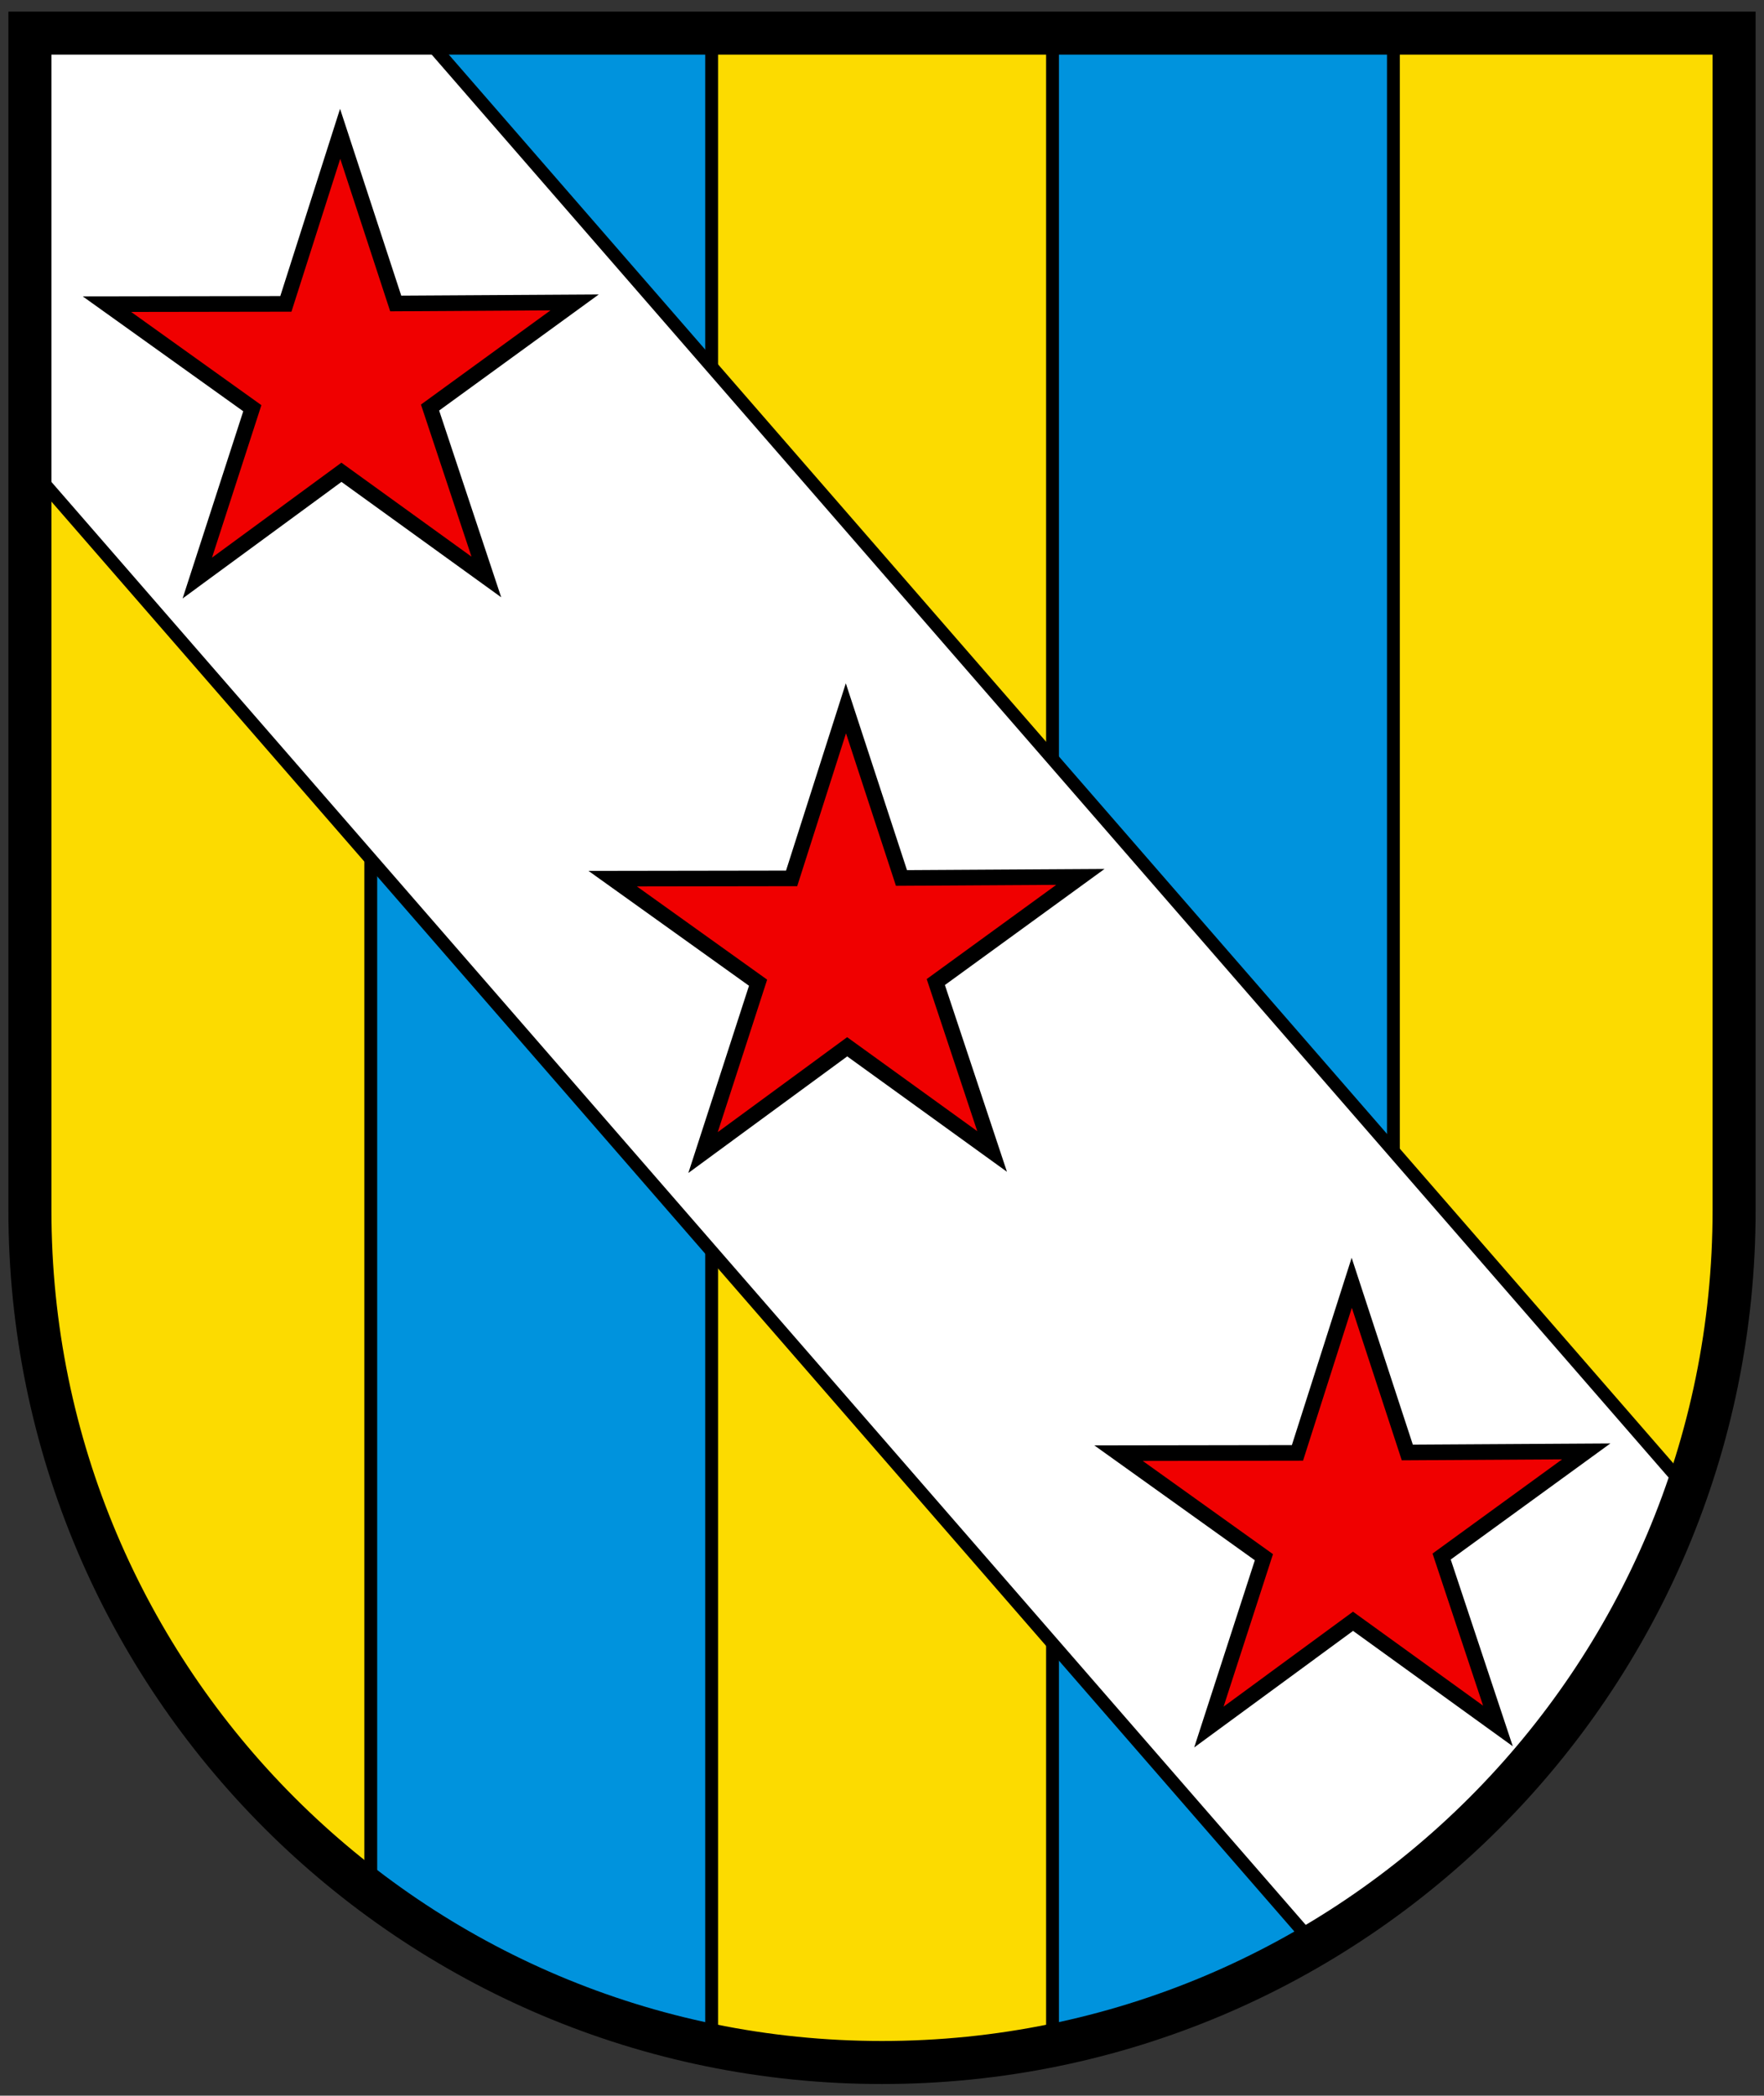
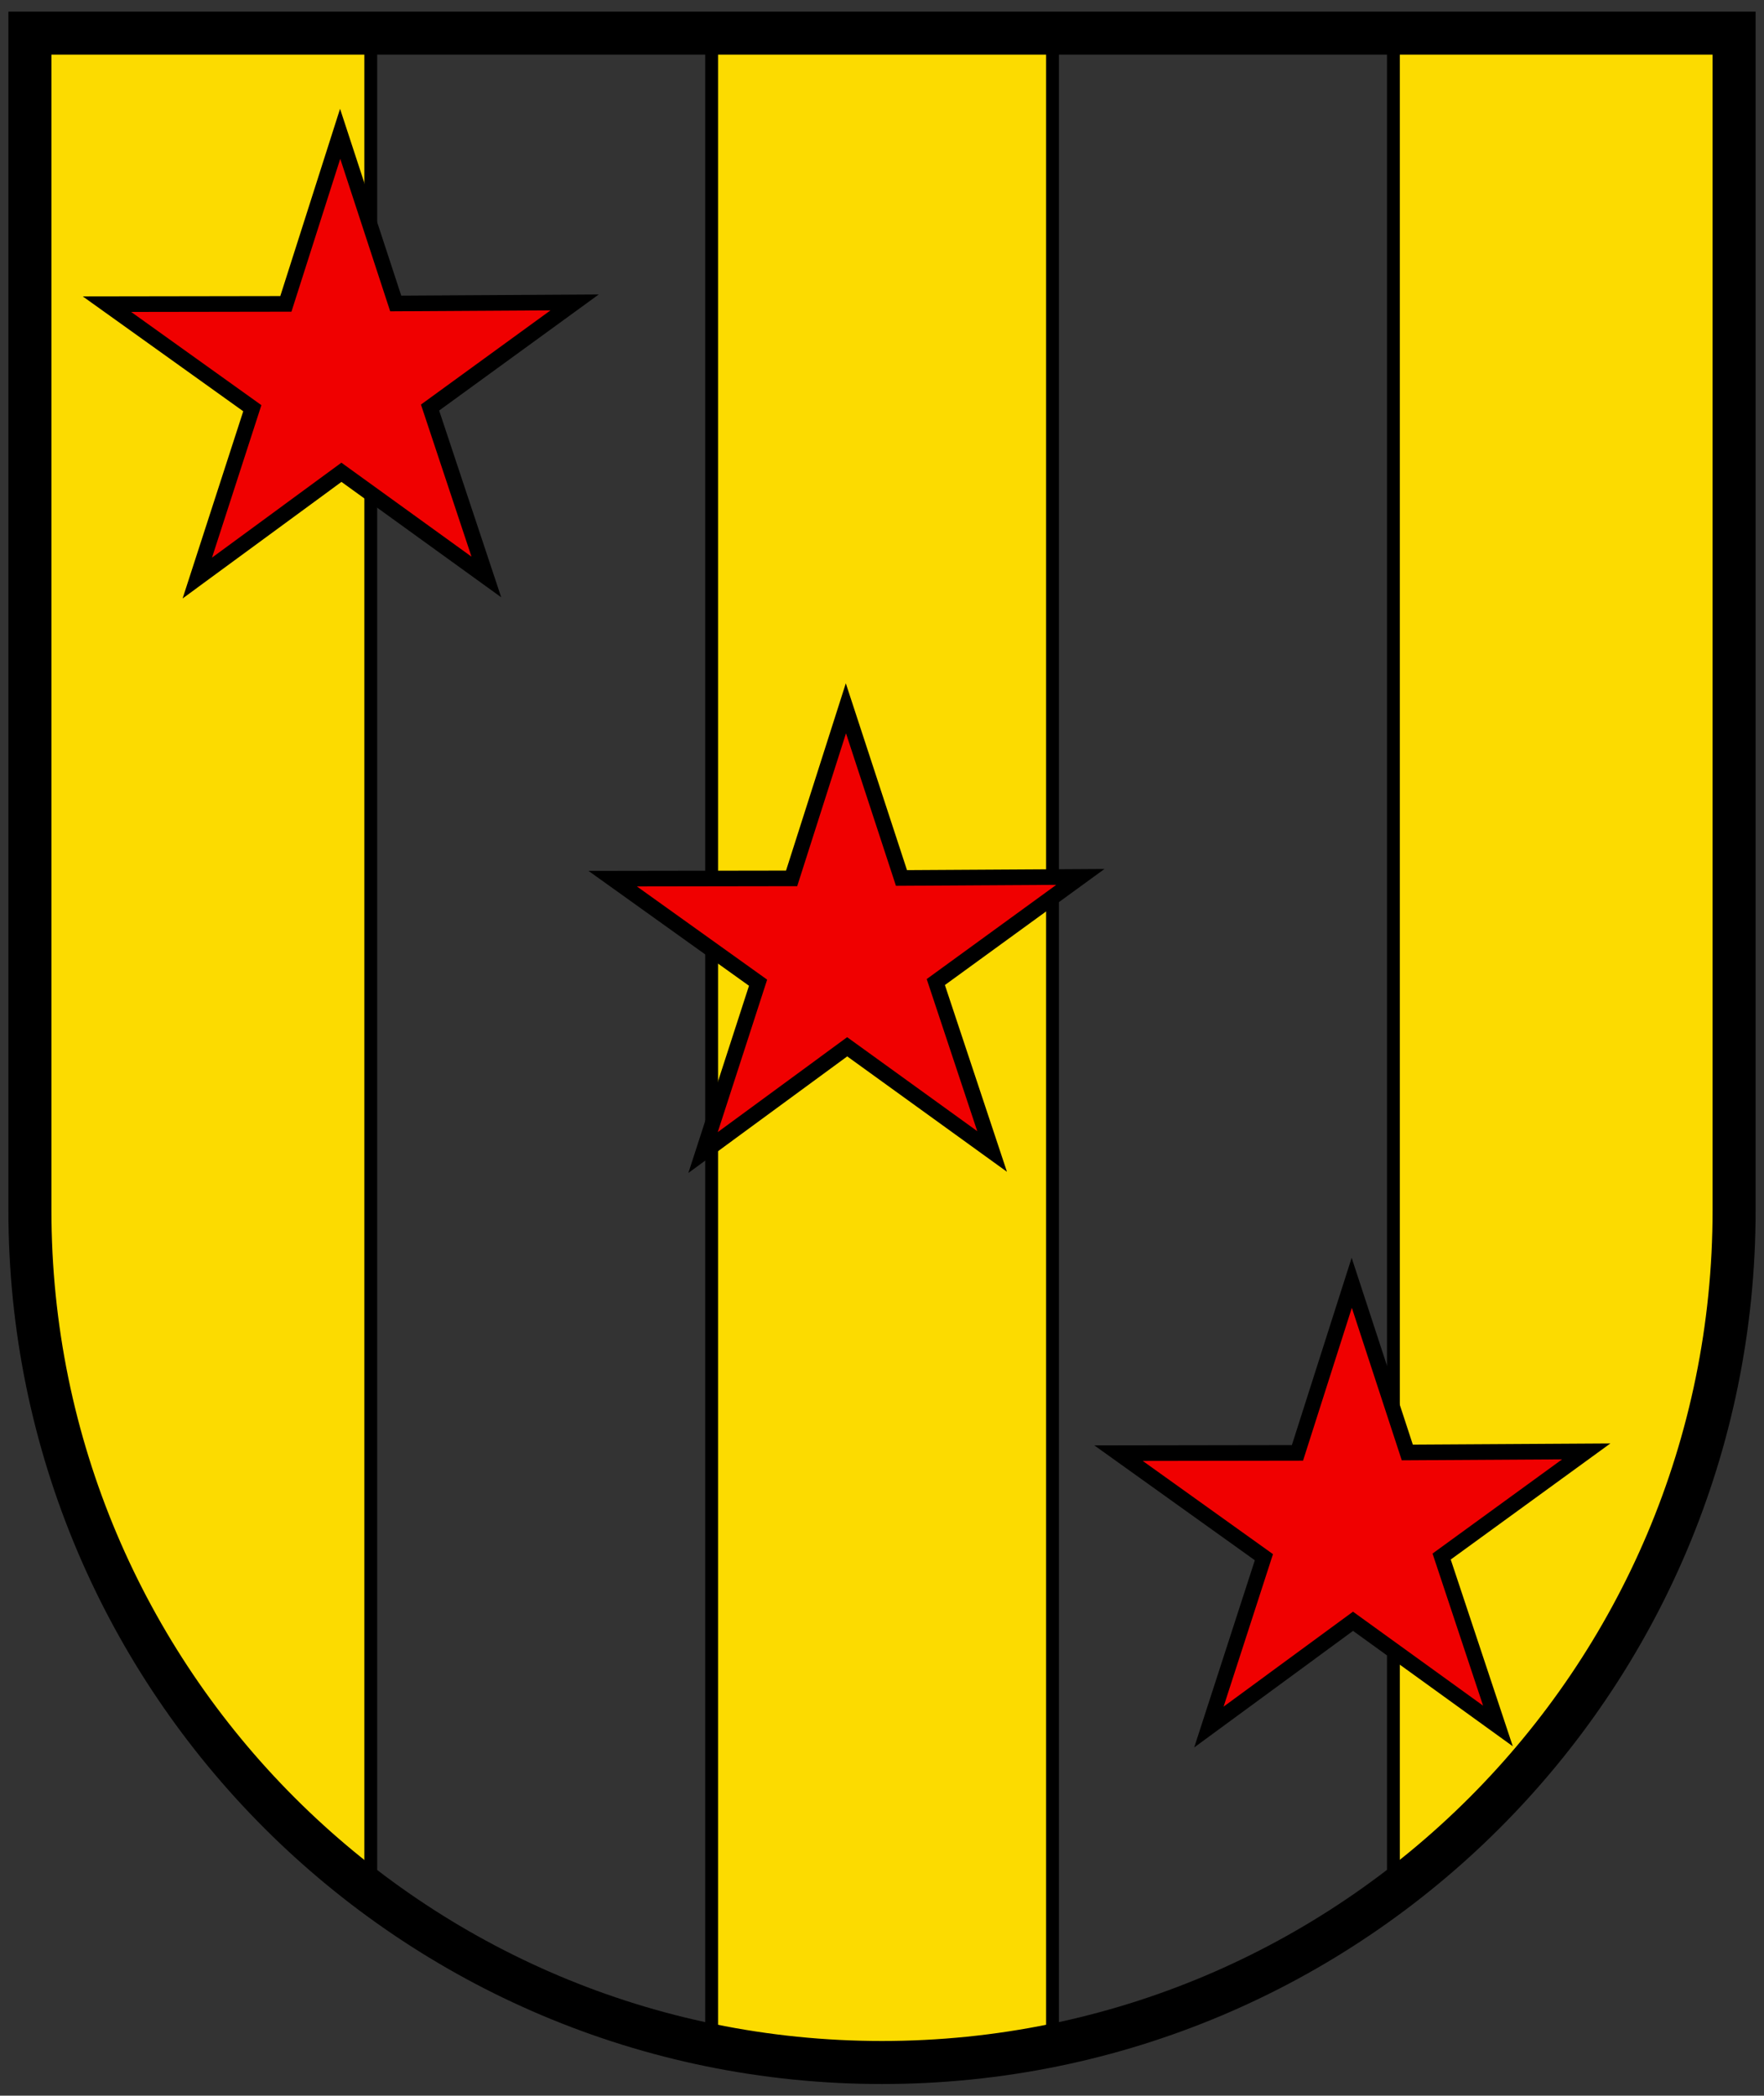
<svg xmlns="http://www.w3.org/2000/svg" width="410" height="487">
  <rect width="100%" height="100%" fill="#333333" stroke="none" />
  <g stroke-width="1.268">
-     <path d="M6.951 294.834V7.698h396.096v287.136c0 99.742-99.024 183.349-198.048 183.349S6.95 394.578 6.95 294.834z" fill="#0093dd" fill-rule="evenodd" />
    <g fill="#fcdb00" stroke="#000" stroke-dashoffset="4.58" stroke-miterlimit="8" stroke-width="1.558">
      <path d="M166.49 1v221.91c24.839-18.011 41.354-42.462 41.372-77.25V1zM83.744 1h41.372v240.43c-14.225 3.143-27.973 2.837-41.372 0zM42.372 1v221.91C17.533 204.899 1.018 180.448 1 145.66V1z" transform="matrix(1.915 0 0 1.939 5.036 5.76)" />
    </g>
-     <path d="M1 53V1h47.538l154.38 175.37c-9.375 24.196-25.857 40.886-46.496 53.184z" fill="#fff" stroke="#000" stroke-dashoffset="4.58" stroke-miterlimit="8" stroke-width="1.558" transform="matrix(1.915 0 0 1.939 5.036 5.76)" />
    <g fill="#f00000" stroke="#000" stroke-dashoffset="4.58" stroke-miterlimit="8" stroke-width="1.851">
      <path d="m156.33 113.43-21.57.126-6.698-20.107-6.544 20.155-21.57.033 17.525 12.33-6.633 20.128 17.376-12.534 17.47 12.406-6.787-20.078zM278.28 249.59l-21.57.126-6.698-20.107-6.544 20.155-21.57.033 17.525 12.33-6.633 20.128 17.376-12.534 17.47 12.406-6.787-20.078zM217.3 181.51l-21.57.126-6.698-20.107-6.544 20.155-21.57.033 17.525 12.33-6.633 20.128 17.376-12.534 17.47 12.406-6.787-20.078z" transform="matrix(1.928 0 0 1.961 -167.843 -152.16)" />
    </g>
  </g>
  <path d="M6.951 7.698v273.55c0 109.38 88.67 198.05 198.05 198.05s198.05-88.669 198.05-198.05V7.698z" fill="none" stroke="#000" stroke-width="10" />
</svg>